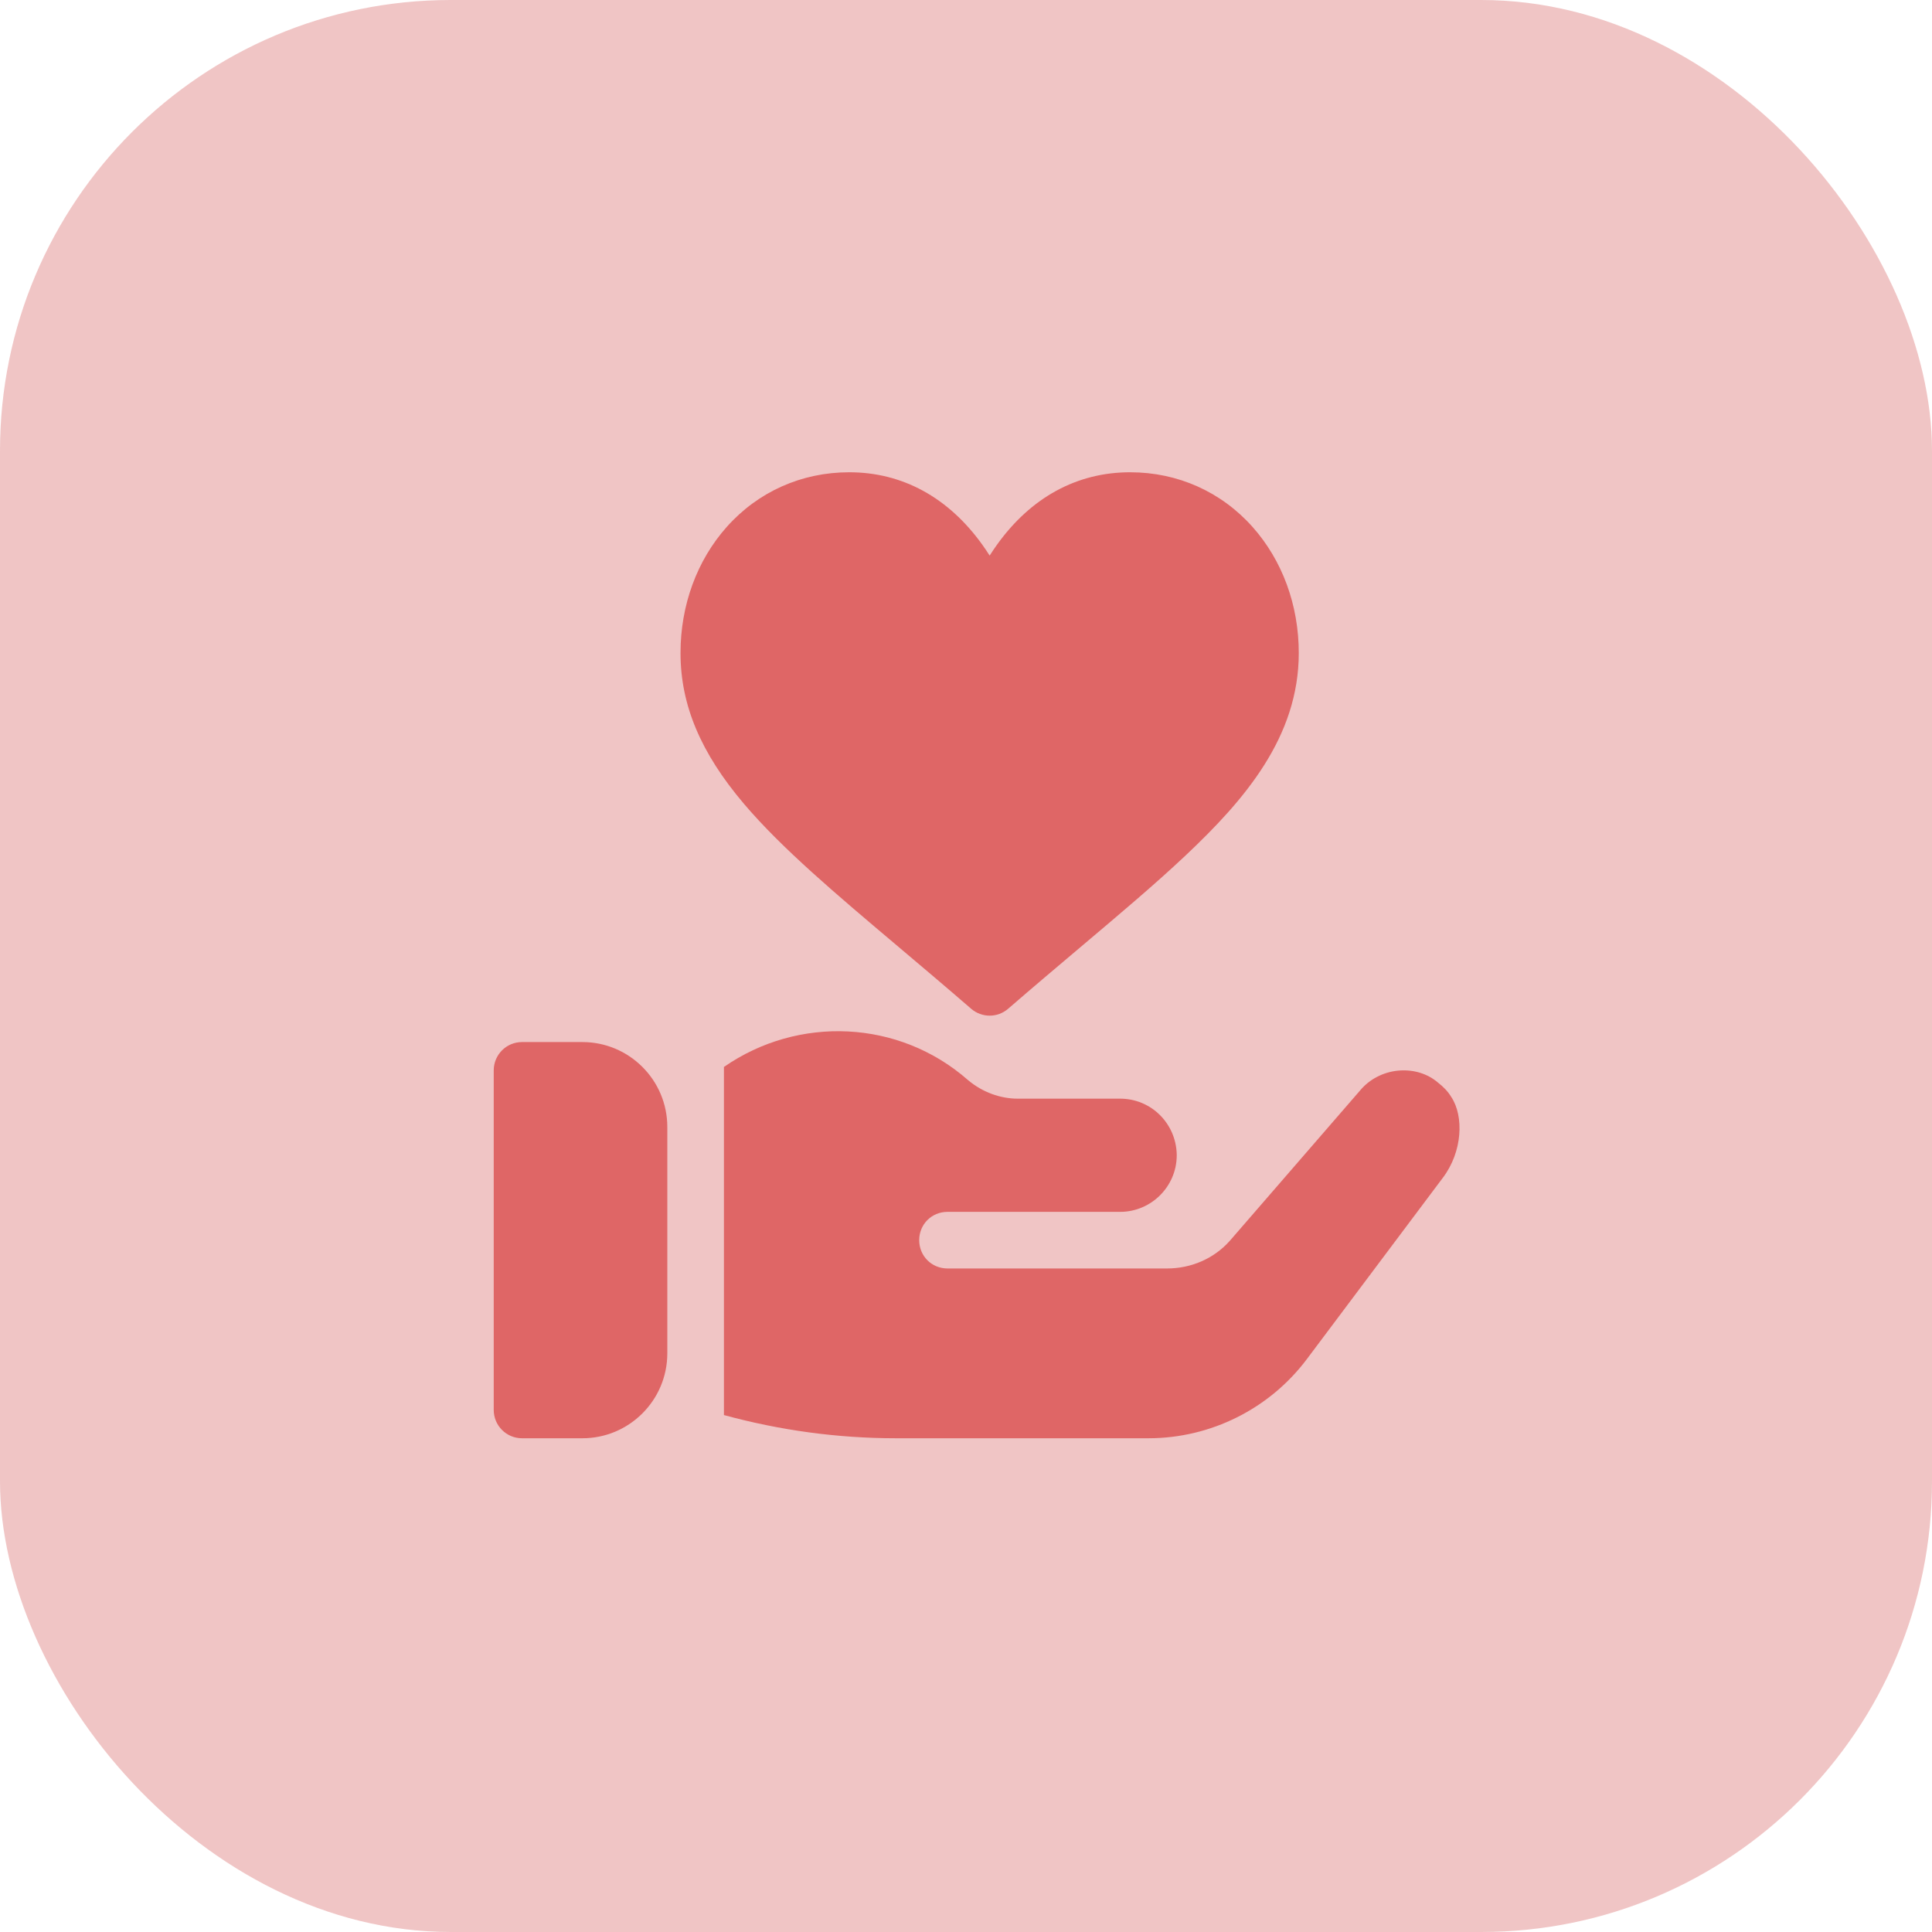
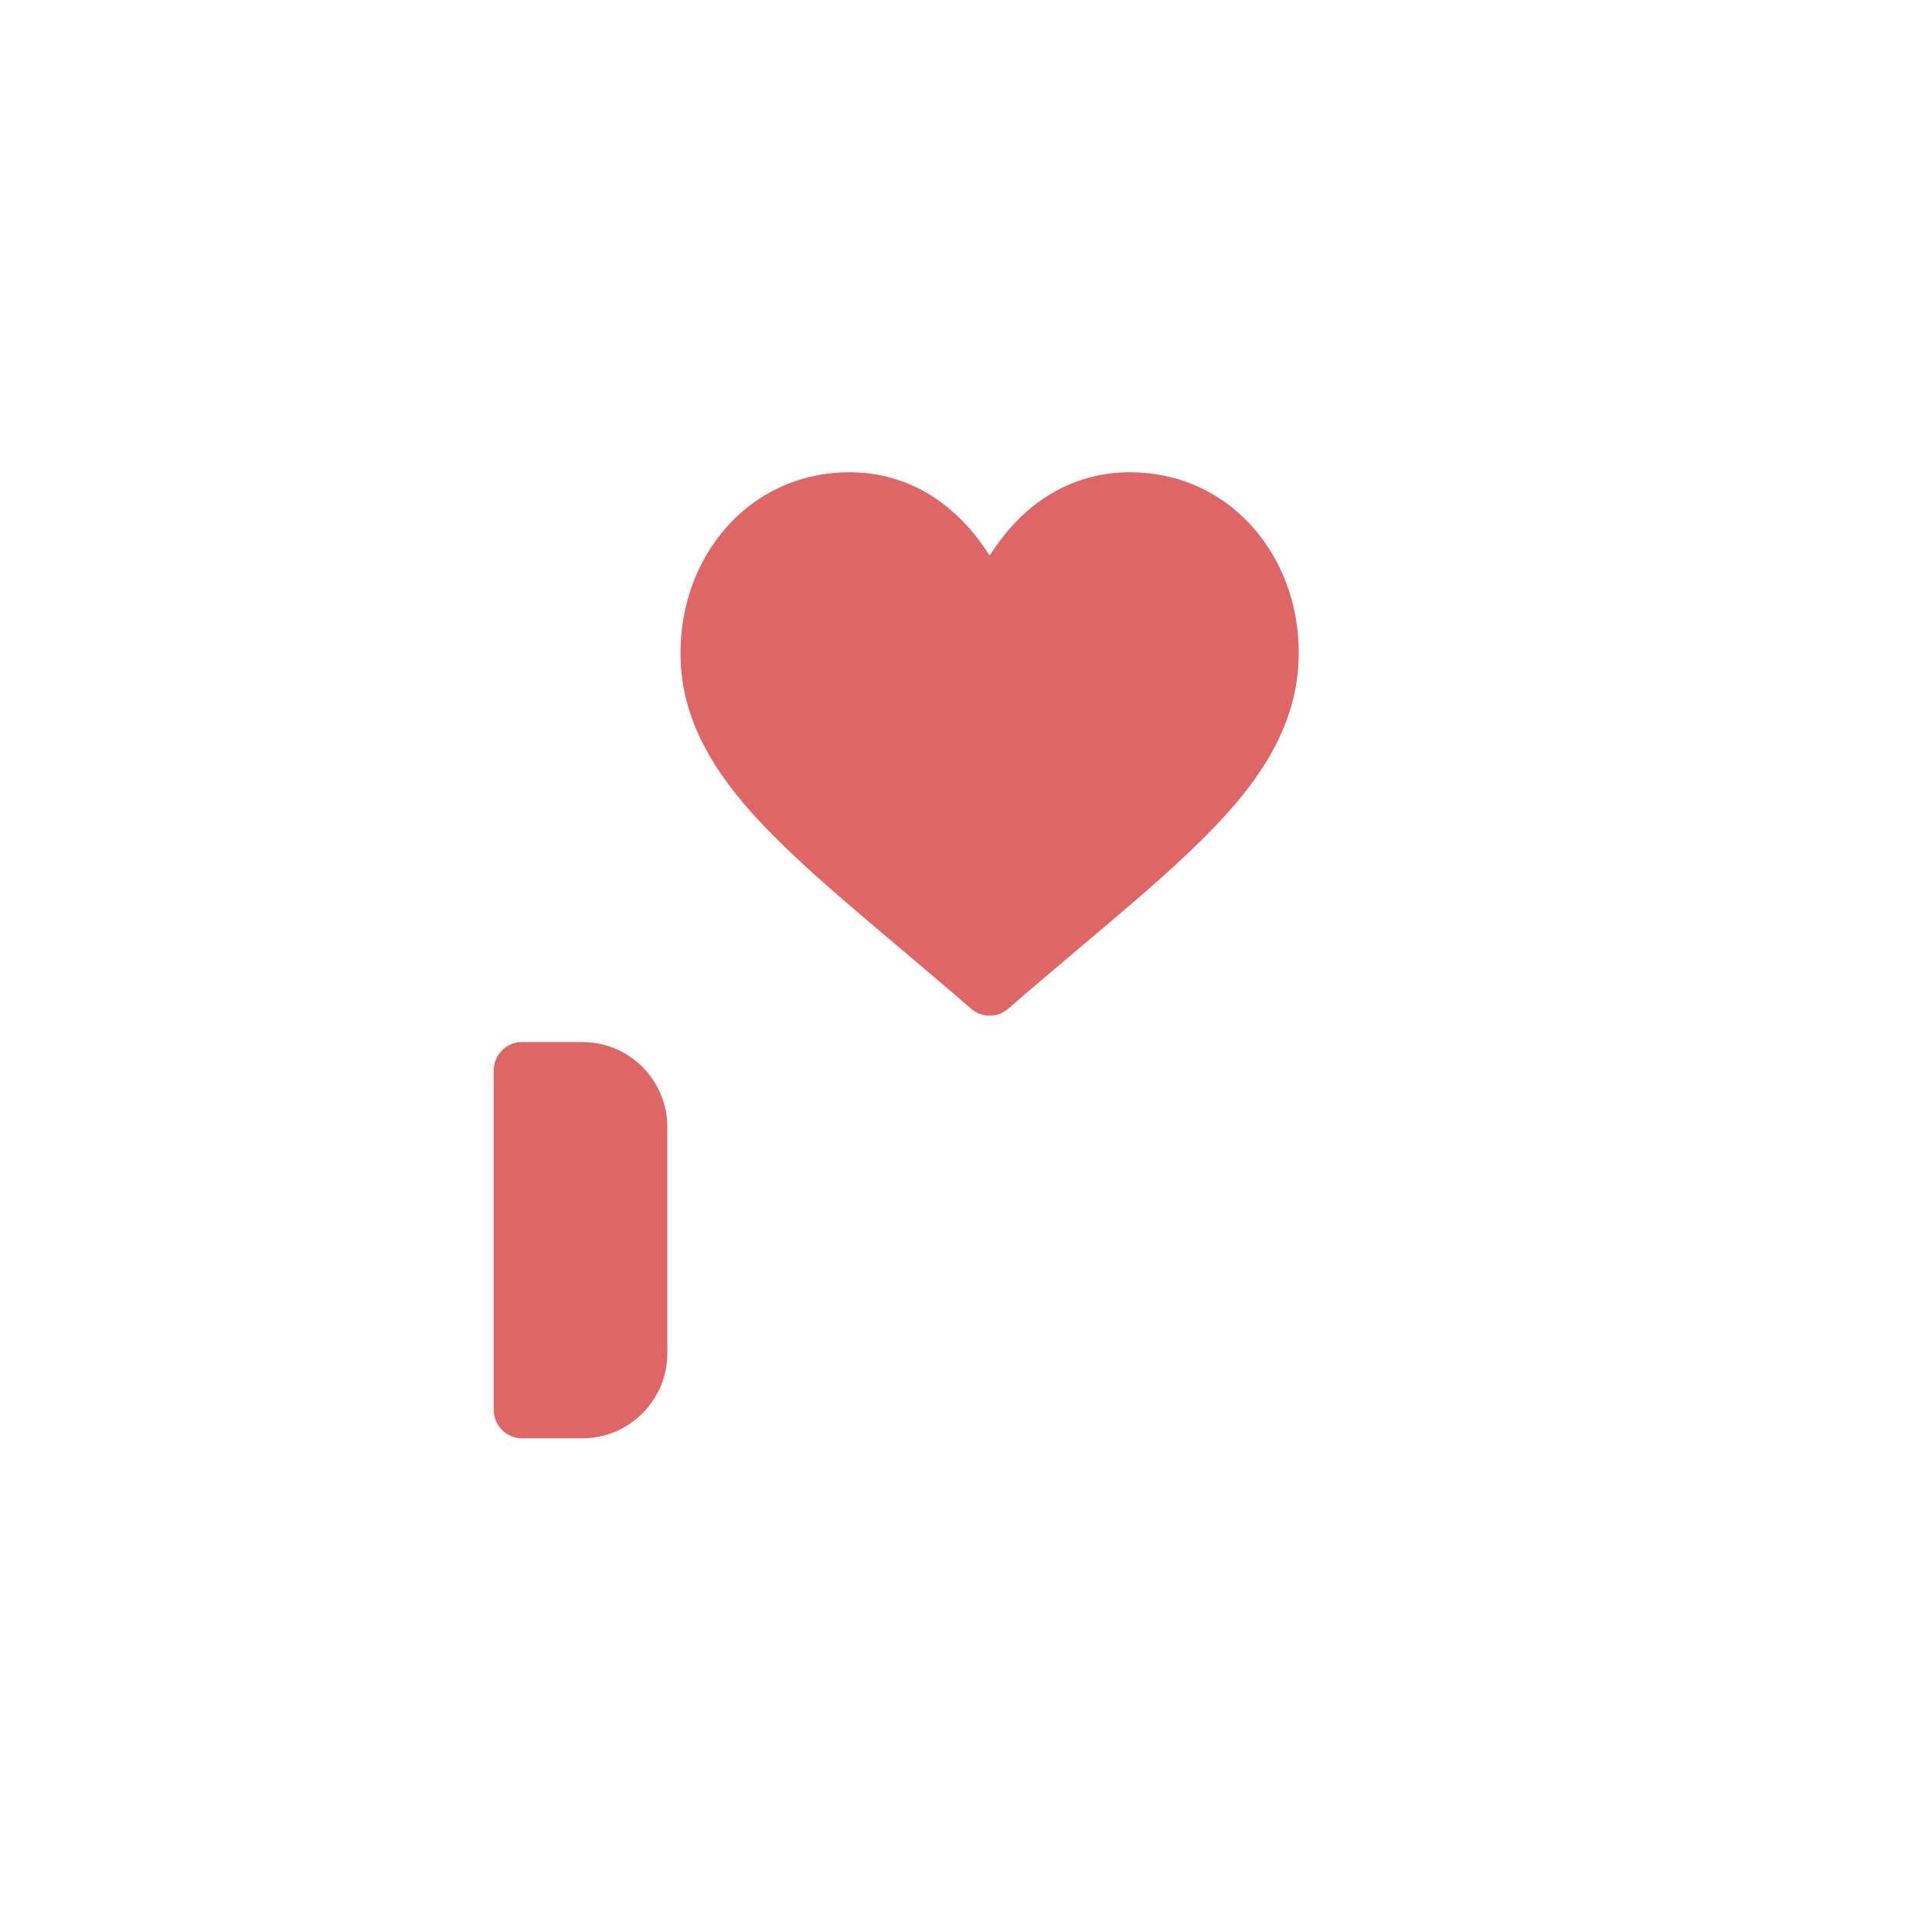
<svg xmlns="http://www.w3.org/2000/svg" width="90" height="90" viewBox="0 0 90 90" fill="none">
-   <rect opacity="0.3" width="90" height="90" rx="21" fill="#CC3C3C" />
  <path d="M27.131 48.543H24.318C23.59 48.543 23 49.133 23 49.861V65.682C23 66.41 23.59 67 24.318 67H27.131C29.312 67 31.086 65.226 31.086 63.045V52.498C31.086 50.317 29.312 48.543 27.131 48.543Z" fill="#DF6666" />
-   <path d="M67.605 51.1C67.446 50.837 67.236 50.626 66.998 50.441C66.028 49.592 64.392 49.672 63.439 50.705L57.453 57.613L57.269 57.824C56.531 58.642 55.476 59.09 54.368 59.09H44.138C43.4 59.09 42.82 58.51 42.82 57.771C42.82 57.033 43.4 56.453 44.138 56.453H52.18C53.63 56.453 54.817 55.267 54.817 53.816V53.79C54.79 52.34 53.63 51.18 52.18 51.18H47.407C46.617 51.18 45.77 50.889 45.087 50.309C41.87 47.488 37.177 47.304 33.723 49.703V65.919C36.333 66.631 39.023 67 41.738 67H53.498C56.399 67 59.141 65.629 60.881 63.309L67.209 54.871C68.132 53.659 68.202 51.997 67.605 51.1Z" fill="#DF6666" />
  <path d="M58.35 24.548C56.888 22.905 54.861 22 52.643 22C50.167 22 48.02 23.171 46.436 25.386C46.317 25.552 46.206 25.718 46.102 25.882C45.998 25.718 45.886 25.552 45.768 25.386C44.183 23.171 42.037 22 39.561 22C37.342 22 35.315 22.905 33.853 24.548C32.465 26.108 31.701 28.193 31.701 30.419C31.701 32.838 32.64 35.07 34.655 37.444C36.414 39.516 38.936 41.644 41.857 44.11C42.936 45.021 44.052 45.963 45.238 46.99C45.486 47.205 45.794 47.313 46.102 47.313C46.41 47.313 46.717 47.205 46.965 46.99C48.151 45.963 49.267 45.021 50.346 44.11C52.222 42.527 53.842 41.16 55.248 39.833C57.977 37.258 60.502 34.335 60.502 30.419C60.502 28.193 59.738 26.108 58.35 24.548Z" fill="#DF6666" />
</svg>